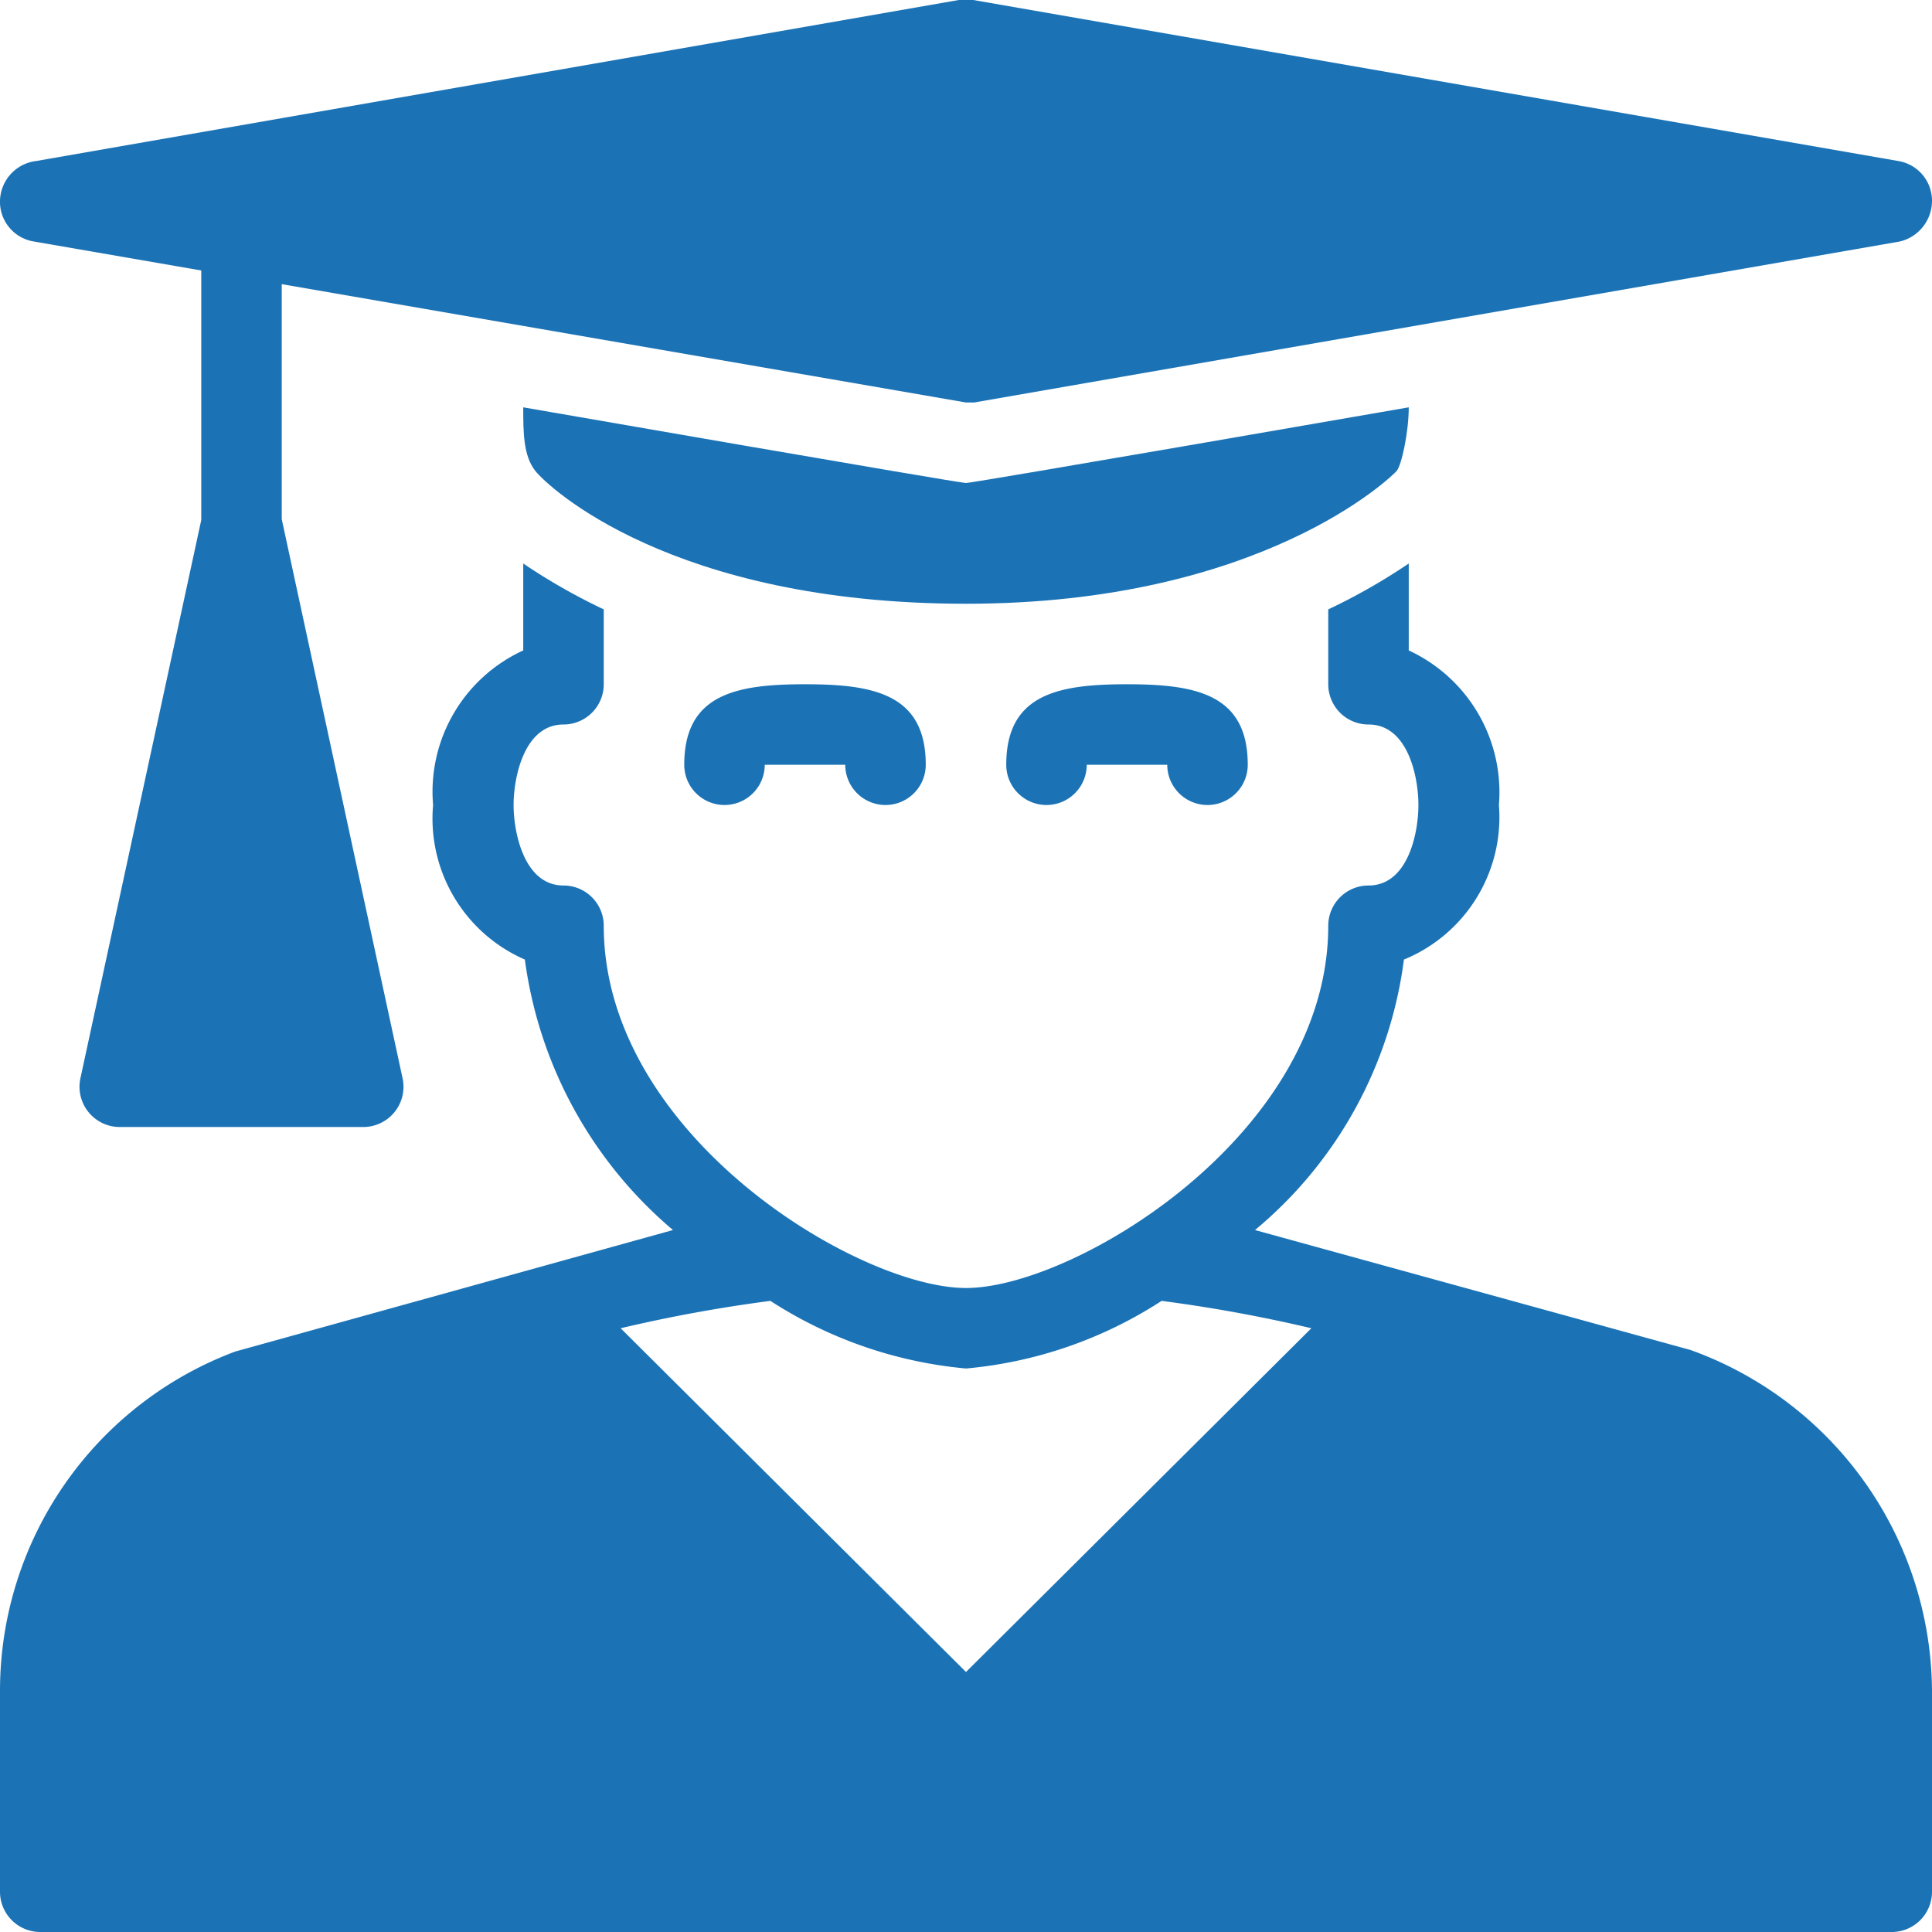
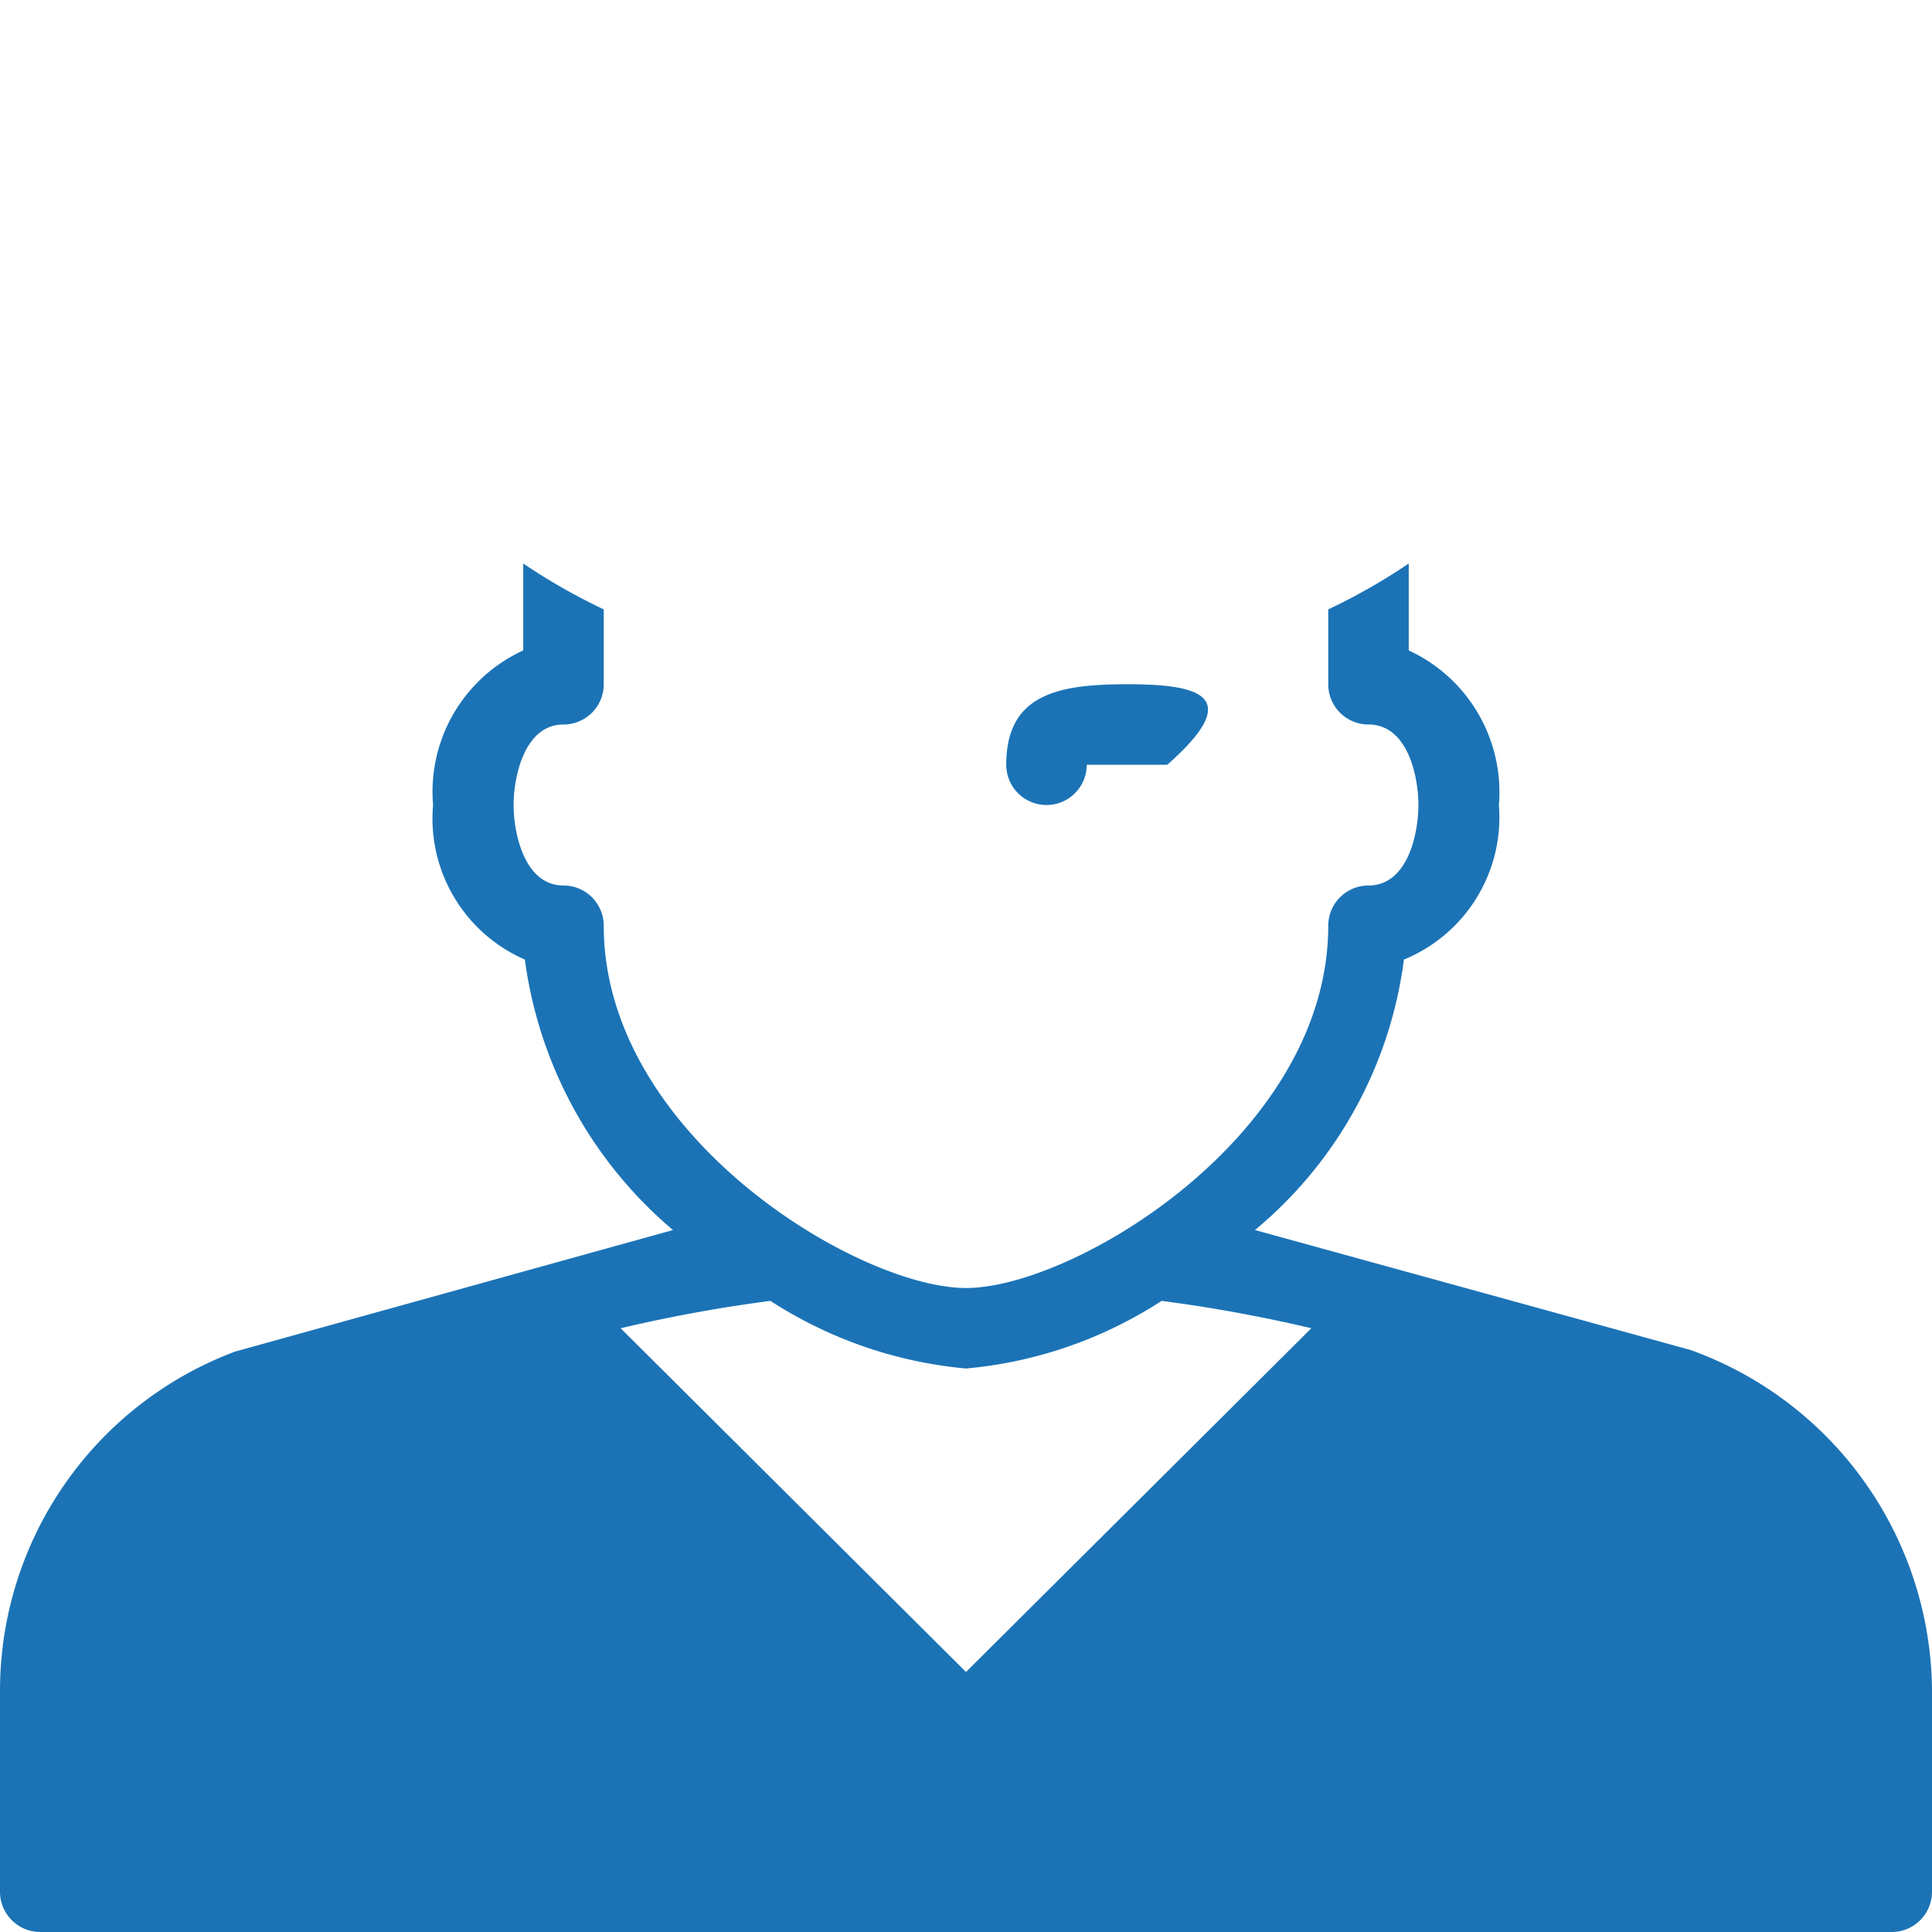
<svg xmlns="http://www.w3.org/2000/svg" viewBox="0 0 24 24">
  <defs>
    <style>.cls-1{fill:#1b73b6;}</style>
  </defs>
  <g id="Layer_2" data-name="Layer 2">
    <g id="Filled_Old_Icons" data-name="Filled Old Icons">
-       <path class="cls-1" d="M.42,3l2.08.36h0v3.1L1,13.39A.5.5,0,0,0,1.5,14h3A.5.5,0,0,0,5,13.39L3.5,6.45V3.53h0L12,5h.1l11.5-2A.52.52,0,0,0,24,2.5h0A.5.5,0,0,0,23.58,2L12.09,0h-.18L.45,2A.51.51,0,0,0,0,2.49H0A.5.5,0,0,0,.42,3Z" />
-       <path class="cls-1" d="M10,8.5c-.85,0-1.5.12-1.5,1a.5.5,0,0,0,1,0h1a.5.5,0,0,0,1,0C11.5,8.62,10.85,8.5,10,8.5Z" />
-       <path class="cls-1" d="M14,8.5c-.85,0-1.5.12-1.5,1a.5.5,0,0,0,1,0h1a.5.5,0,0,0,1,0C15.5,8.62,14.85,8.5,14,8.5Z" />
-       <path class="cls-1" d="M12,6c-.09,0-5.5-.94-5.5-.94,0,.31,0,.6.15.79S8.33,7.5,12,7.5s5.29-1.58,5.35-1.65.15-.48.15-.79C17.5,5.06,12.09,6,12,6Z" />
+       <path class="cls-1" d="M14,8.5c-.85,0-1.5.12-1.5,1a.5.5,0,0,0,1,0h1C15.5,8.62,14.85,8.5,14,8.5Z" />
      <path class="cls-1" d="M21,16.77l-5.41-1.49a5.24,5.24,0,0,0,1.85-3.36A1.91,1.91,0,0,0,18.62,10,1.94,1.94,0,0,0,17.5,8.08V7a7.52,7.52,0,0,1-1,.57V8.5A.5.5,0,0,0,17,9c.49,0,.62.65.62,1s-.13,1-.62,1a.5.5,0,0,0-.5.5c0,2.6-3.16,4.5-4.5,4.5s-4.5-1.9-4.5-4.5A.5.5,0,0,0,7,11c-.49,0-.62-.66-.62-1S6.51,9,7,9a.5.5,0,0,0,.5-.5V7.57A7.52,7.52,0,0,1,6.5,7V8.08A1.93,1.93,0,0,0,5.38,10a1.91,1.91,0,0,0,1.14,1.92,5.32,5.32,0,0,0,1.84,3.36L2.92,16.79A4.5,4.5,0,0,0,0,21v2.5a.5.5,0,0,0,.5.5h23a.5.5,0,0,0,.5-.5V21A4.53,4.53,0,0,0,21,16.77Zm-9,4L7.71,16.5a18.44,18.44,0,0,1,1.86-.34A5.36,5.36,0,0,0,12,17a5.33,5.33,0,0,0,2.43-.84,18.44,18.44,0,0,1,1.86.34Z" />
    </g>
  </g>
</svg>